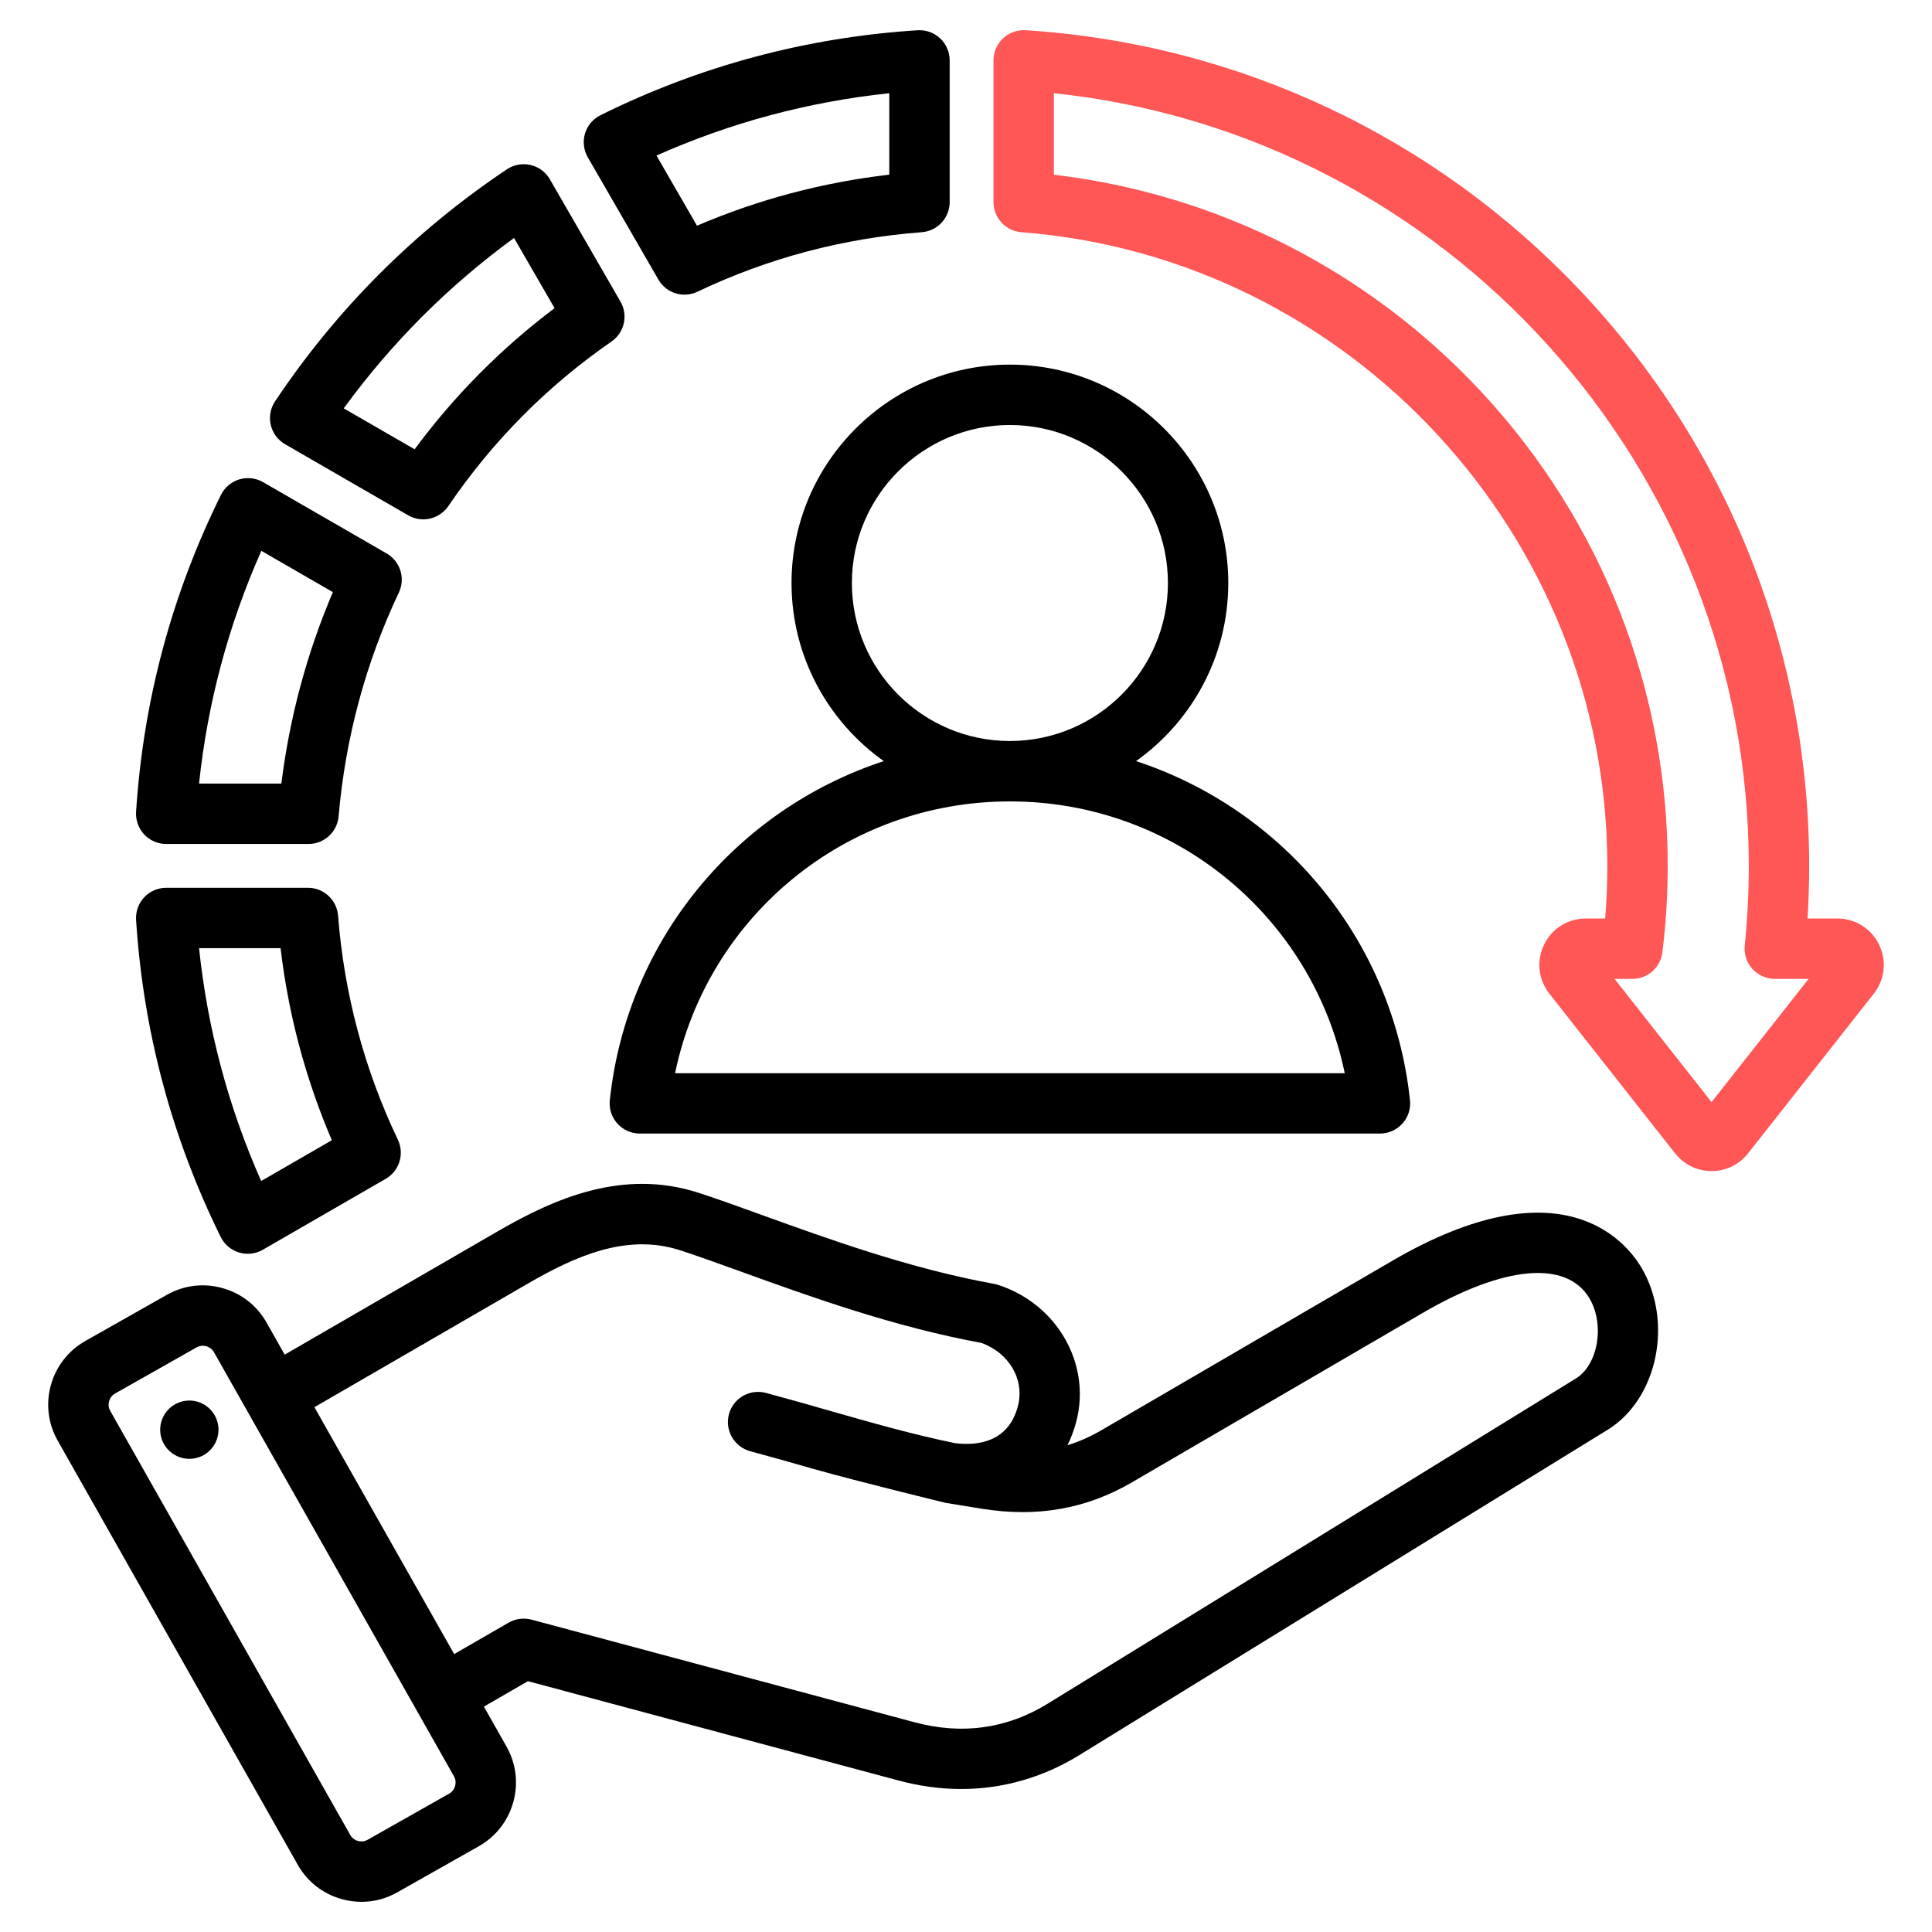
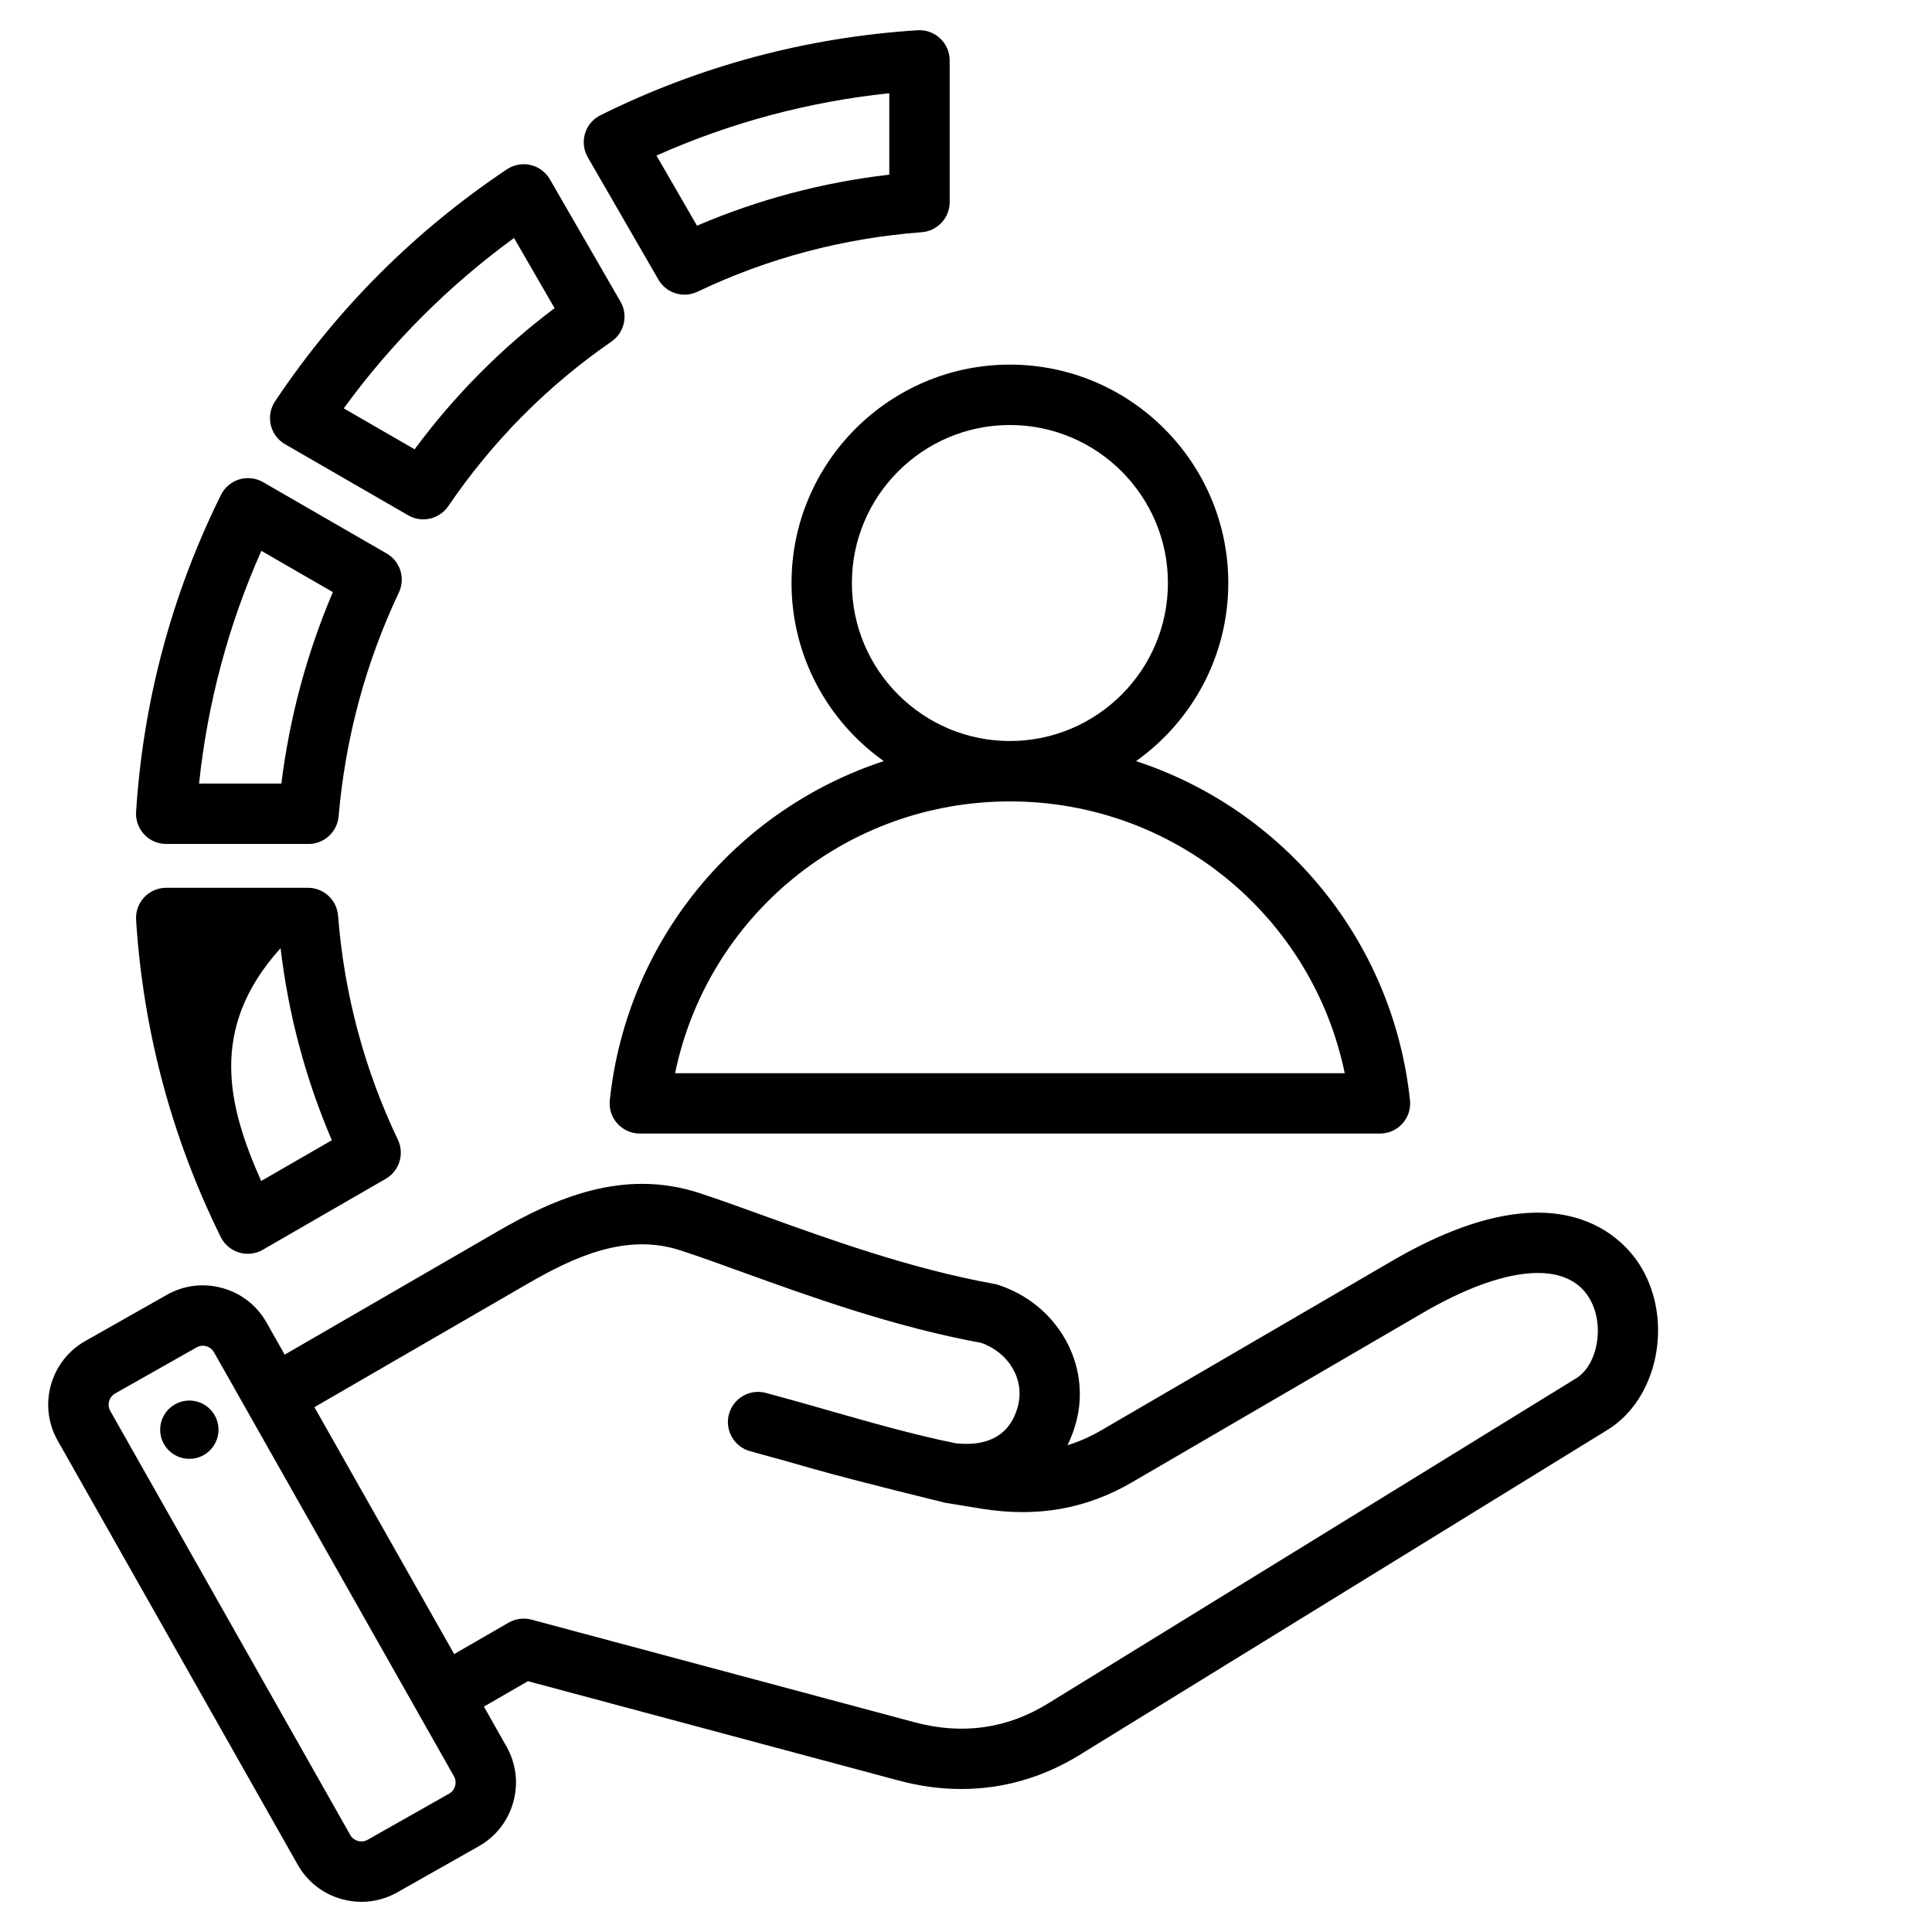
<svg xmlns="http://www.w3.org/2000/svg" width="62" height="62" viewBox="0 0 62 62" fill="none">
-   <path fill-rule="evenodd" clip-rule="evenodd" d="M21.967 9.456C21.631 9.456 21.306 9.28 21.128 8.971L18.863 5.048C18.729 4.816 18.697 4.539 18.774 4.283C18.852 4.027 19.032 3.814 19.272 3.696C22.461 2.115 25.884 1.198 29.445 0.971C29.713 0.954 29.975 1.048 30.17 1.231C30.365 1.414 30.476 1.67 30.476 1.938V6.486C30.476 6.992 30.085 7.413 29.58 7.452C27.059 7.643 24.638 8.286 22.384 9.361C22.25 9.425 22.108 9.456 21.967 9.456ZM28.538 5.605V2.992C25.947 3.264 23.442 3.934 21.067 4.992L22.367 7.243C24.329 6.402 26.398 5.853 28.538 5.605ZM7.671 40.194C7.415 40.116 7.202 39.936 7.083 39.696C5.51 36.509 4.596 33.086 4.367 29.521C4.35 29.254 4.444 28.992 4.627 28.796C4.81 28.601 5.066 28.49 5.334 28.49H9.883C10.389 28.49 10.809 28.88 10.849 29.384C11.044 31.893 11.69 34.312 12.768 36.574C12.986 37.03 12.816 37.577 12.378 37.83L8.436 40.105C8.288 40.191 8.12 40.235 7.952 40.235C7.858 40.235 7.763 40.222 7.671 40.194ZM10.649 36.591C9.807 34.625 9.255 32.559 9.004 30.428H6.388C6.66 33.021 7.329 35.527 8.381 37.9L10.649 36.591ZM9.901 27.084H5.334C5.066 27.084 4.81 26.973 4.627 26.778C4.444 26.582 4.35 26.32 4.367 26.053C4.596 22.492 5.512 19.07 7.091 15.882C7.21 15.642 7.422 15.462 7.679 15.384C7.935 15.307 8.212 15.339 8.443 15.473L12.409 17.762C12.846 18.014 13.016 18.56 12.8 19.015C11.735 21.266 11.084 23.683 10.866 26.199C10.822 26.699 10.403 27.084 9.901 27.084ZM10.682 19.002L8.387 17.677C7.331 20.052 6.661 22.556 6.388 25.146H9.029C9.295 23.017 9.849 20.957 10.682 19.002ZM13.1 16.537L9.149 14.256C8.917 14.122 8.75 13.898 8.689 13.637C8.629 13.376 8.678 13.101 8.827 12.879C10.806 9.916 13.31 7.411 16.268 5.433C16.491 5.284 16.766 5.234 17.027 5.295C17.288 5.356 17.512 5.522 17.646 5.754L19.912 9.679C20.164 10.116 20.039 10.673 19.624 10.96C17.566 12.382 15.803 14.16 14.386 16.243C14.199 16.517 13.895 16.667 13.584 16.667C13.419 16.667 13.253 16.625 13.1 16.537ZM17.797 9.889L16.496 7.637C14.396 9.169 12.563 11.003 11.031 13.105L13.306 14.418C14.583 12.692 16.089 11.174 17.797 9.889ZM35.343 45.899L44.682 40.459C50.09 37.31 52.16 39.819 52.665 40.663C53.71 42.406 53.197 44.895 51.59 45.884L34.641 56.321C33.465 57.045 32.179 57.411 30.848 57.411C30.19 57.411 29.521 57.322 28.849 57.142L16.942 53.951L15.529 54.767L16.255 56.05C16.562 56.594 16.64 57.226 16.472 57.83C16.305 58.435 15.913 58.937 15.37 59.245L12.749 60.728C12.393 60.929 12 61.032 11.601 61.032C11.39 61.032 11.178 61.003 10.969 60.945C10.364 60.778 9.862 60.386 9.555 59.842L1.85 46.229C1.214 45.105 1.611 43.672 2.736 43.035L5.356 41.552C5.9 41.244 6.532 41.167 7.136 41.335C7.741 41.502 8.243 41.894 8.551 42.437L9.136 43.472L15.963 39.52C17.788 38.462 19.984 37.489 22.428 38.281C23.022 38.474 23.719 38.726 24.457 38.993L24.464 38.995L24.465 38.996C26.589 39.764 29.232 40.719 31.904 41.201C31.947 41.209 31.989 41.219 32.031 41.233C33.931 41.849 35.031 43.783 34.534 45.638C34.463 45.903 34.37 46.15 34.256 46.379C34.627 46.266 34.987 46.106 35.343 45.899ZM14.415 57.559C14.541 57.487 14.588 57.374 14.605 57.313C14.622 57.252 14.64 57.13 14.569 57.005L6.865 43.392C6.793 43.266 6.68 43.219 6.619 43.202C6.592 43.194 6.553 43.187 6.507 43.187C6.449 43.187 6.381 43.199 6.311 43.238L3.69 44.721C3.498 44.83 3.428 45.084 3.537 45.275L11.241 58.888C11.312 59.014 11.425 59.061 11.486 59.078C11.547 59.095 11.669 59.113 11.795 59.042L14.415 57.559ZM33.625 54.671L50.575 44.235C51.288 43.795 51.505 42.495 51.003 41.659C50.27 40.434 48.271 40.611 45.657 42.133L36.318 47.574C34.855 48.425 33.283 48.701 31.513 48.418L30.351 48.229C30.345 48.228 27.509 47.539 26.08 47.132C25.431 46.946 24.76 46.755 24.077 46.572C23.561 46.433 23.254 45.902 23.392 45.385C23.531 44.868 24.062 44.562 24.579 44.7C25.274 44.886 25.95 45.079 26.604 45.266L26.613 45.269C27.99 45.662 29.292 46.034 30.66 46.315C31.415 46.401 32.361 46.261 32.663 45.136C32.892 44.282 32.389 43.414 31.489 43.094C28.681 42.58 25.979 41.603 23.805 40.817C23.049 40.544 22.395 40.307 21.83 40.124C20.114 39.567 18.463 40.31 16.933 41.196L10.09 45.158L14.575 53.081L16.321 52.073C16.544 51.944 16.808 51.91 17.056 51.976L29.351 55.27C30.877 55.679 32.315 55.478 33.625 54.671ZM6.212 46.806C6.723 46.732 7.077 46.257 7.002 45.745C6.927 45.234 6.452 44.88 5.941 44.955C5.43 45.03 5.076 45.505 5.15 46.016C5.225 46.527 5.7 46.881 6.212 46.806ZM32.409 11.701C36.273 11.701 39.417 14.845 39.417 18.709C39.417 21.066 38.246 23.154 36.457 24.425C41.161 25.968 44.695 30.137 45.248 35.306C45.278 35.579 45.189 35.852 45.006 36.056C44.822 36.261 44.56 36.377 44.285 36.377H20.532C20.258 36.377 19.996 36.261 19.812 36.056C19.628 35.852 19.54 35.579 19.569 35.306C20.122 30.137 23.657 25.968 28.361 24.425C26.571 23.154 25.401 21.066 25.401 18.709C25.401 14.845 28.545 11.701 32.409 11.701ZM21.664 34.44H43.154C42.11 29.399 37.668 25.719 32.411 25.718H32.409L32.406 25.718C27.149 25.719 22.708 29.399 21.664 34.44ZM32.406 23.78H32.409H32.412C35.207 23.778 37.48 21.504 37.48 18.709C37.48 15.913 35.205 13.639 32.409 13.639C29.613 13.639 27.338 15.913 27.338 18.709C27.338 21.504 29.611 23.778 32.406 23.78Z" fill="black" />
-   <path fill-rule="evenodd" clip-rule="evenodd" d="M60.302 30.315C60.051 29.797 59.536 29.475 58.96 29.475H58.006C58.041 28.913 58.058 28.349 58.058 27.787C58.058 20.91 55.462 14.368 50.749 9.365C46.056 4.384 39.722 1.403 32.912 0.97C32.646 0.954 32.383 1.047 32.188 1.231C31.993 1.414 31.882 1.669 31.882 1.937V6.486C31.882 6.992 32.272 7.413 32.777 7.452C43.321 8.265 51.581 17.198 51.581 27.787C51.581 28.349 51.558 28.914 51.512 29.475H50.893C50.316 29.475 49.802 29.797 49.551 30.315C49.299 30.832 49.364 31.436 49.721 31.888L53.755 37.012C54.04 37.373 54.467 37.581 54.927 37.581C55.387 37.581 55.813 37.373 56.098 37.012L60.132 31.888C60.488 31.436 60.553 30.833 60.302 30.315ZM51.812 31.413L54.926 35.368L58.041 31.413H56.955C56.681 31.413 56.42 31.297 56.236 31.093C56.052 30.89 55.963 30.618 55.991 30.346C56.077 29.501 56.121 28.64 56.121 27.787C56.121 15.011 46.406 4.314 33.82 2.991V5.607C39.07 6.225 43.914 8.68 47.543 12.581C51.396 16.725 53.519 22.125 53.519 27.787C53.519 28.713 53.461 29.647 53.347 30.564C53.287 31.049 52.875 31.413 52.386 31.413H51.812Z" fill="#FF5656" />
+   <path fill-rule="evenodd" clip-rule="evenodd" d="M21.967 9.456C21.631 9.456 21.306 9.28 21.128 8.971L18.863 5.048C18.729 4.816 18.697 4.539 18.774 4.283C18.852 4.027 19.032 3.814 19.272 3.696C22.461 2.115 25.884 1.198 29.445 0.971C29.713 0.954 29.975 1.048 30.17 1.231C30.365 1.414 30.476 1.67 30.476 1.938V6.486C30.476 6.992 30.085 7.413 29.58 7.452C27.059 7.643 24.638 8.286 22.384 9.361C22.25 9.425 22.108 9.456 21.967 9.456ZM28.538 5.605V2.992C25.947 3.264 23.442 3.934 21.067 4.992L22.367 7.243C24.329 6.402 26.398 5.853 28.538 5.605ZM7.671 40.194C7.415 40.116 7.202 39.936 7.083 39.696C5.51 36.509 4.596 33.086 4.367 29.521C4.35 29.254 4.444 28.992 4.627 28.796C4.81 28.601 5.066 28.49 5.334 28.49H9.883C10.389 28.49 10.809 28.88 10.849 29.384C11.044 31.893 11.69 34.312 12.768 36.574C12.986 37.03 12.816 37.577 12.378 37.83L8.436 40.105C8.288 40.191 8.12 40.235 7.952 40.235C7.858 40.235 7.763 40.222 7.671 40.194ZM10.649 36.591C9.807 34.625 9.255 32.559 9.004 30.428C6.66 33.021 7.329 35.527 8.381 37.9L10.649 36.591ZM9.901 27.084H5.334C5.066 27.084 4.81 26.973 4.627 26.778C4.444 26.582 4.35 26.32 4.367 26.053C4.596 22.492 5.512 19.07 7.091 15.882C7.21 15.642 7.422 15.462 7.679 15.384C7.935 15.307 8.212 15.339 8.443 15.473L12.409 17.762C12.846 18.014 13.016 18.56 12.8 19.015C11.735 21.266 11.084 23.683 10.866 26.199C10.822 26.699 10.403 27.084 9.901 27.084ZM10.682 19.002L8.387 17.677C7.331 20.052 6.661 22.556 6.388 25.146H9.029C9.295 23.017 9.849 20.957 10.682 19.002ZM13.1 16.537L9.149 14.256C8.917 14.122 8.75 13.898 8.689 13.637C8.629 13.376 8.678 13.101 8.827 12.879C10.806 9.916 13.31 7.411 16.268 5.433C16.491 5.284 16.766 5.234 17.027 5.295C17.288 5.356 17.512 5.522 17.646 5.754L19.912 9.679C20.164 10.116 20.039 10.673 19.624 10.96C17.566 12.382 15.803 14.16 14.386 16.243C14.199 16.517 13.895 16.667 13.584 16.667C13.419 16.667 13.253 16.625 13.1 16.537ZM17.797 9.889L16.496 7.637C14.396 9.169 12.563 11.003 11.031 13.105L13.306 14.418C14.583 12.692 16.089 11.174 17.797 9.889ZM35.343 45.899L44.682 40.459C50.09 37.31 52.16 39.819 52.665 40.663C53.71 42.406 53.197 44.895 51.59 45.884L34.641 56.321C33.465 57.045 32.179 57.411 30.848 57.411C30.19 57.411 29.521 57.322 28.849 57.142L16.942 53.951L15.529 54.767L16.255 56.05C16.562 56.594 16.64 57.226 16.472 57.83C16.305 58.435 15.913 58.937 15.37 59.245L12.749 60.728C12.393 60.929 12 61.032 11.601 61.032C11.39 61.032 11.178 61.003 10.969 60.945C10.364 60.778 9.862 60.386 9.555 59.842L1.85 46.229C1.214 45.105 1.611 43.672 2.736 43.035L5.356 41.552C5.9 41.244 6.532 41.167 7.136 41.335C7.741 41.502 8.243 41.894 8.551 42.437L9.136 43.472L15.963 39.52C17.788 38.462 19.984 37.489 22.428 38.281C23.022 38.474 23.719 38.726 24.457 38.993L24.464 38.995L24.465 38.996C26.589 39.764 29.232 40.719 31.904 41.201C31.947 41.209 31.989 41.219 32.031 41.233C33.931 41.849 35.031 43.783 34.534 45.638C34.463 45.903 34.37 46.15 34.256 46.379C34.627 46.266 34.987 46.106 35.343 45.899ZM14.415 57.559C14.541 57.487 14.588 57.374 14.605 57.313C14.622 57.252 14.64 57.13 14.569 57.005L6.865 43.392C6.793 43.266 6.68 43.219 6.619 43.202C6.592 43.194 6.553 43.187 6.507 43.187C6.449 43.187 6.381 43.199 6.311 43.238L3.69 44.721C3.498 44.83 3.428 45.084 3.537 45.275L11.241 58.888C11.312 59.014 11.425 59.061 11.486 59.078C11.547 59.095 11.669 59.113 11.795 59.042L14.415 57.559ZM33.625 54.671L50.575 44.235C51.288 43.795 51.505 42.495 51.003 41.659C50.27 40.434 48.271 40.611 45.657 42.133L36.318 47.574C34.855 48.425 33.283 48.701 31.513 48.418L30.351 48.229C30.345 48.228 27.509 47.539 26.08 47.132C25.431 46.946 24.76 46.755 24.077 46.572C23.561 46.433 23.254 45.902 23.392 45.385C23.531 44.868 24.062 44.562 24.579 44.7C25.274 44.886 25.95 45.079 26.604 45.266L26.613 45.269C27.99 45.662 29.292 46.034 30.66 46.315C31.415 46.401 32.361 46.261 32.663 45.136C32.892 44.282 32.389 43.414 31.489 43.094C28.681 42.58 25.979 41.603 23.805 40.817C23.049 40.544 22.395 40.307 21.83 40.124C20.114 39.567 18.463 40.31 16.933 41.196L10.09 45.158L14.575 53.081L16.321 52.073C16.544 51.944 16.808 51.91 17.056 51.976L29.351 55.27C30.877 55.679 32.315 55.478 33.625 54.671ZM6.212 46.806C6.723 46.732 7.077 46.257 7.002 45.745C6.927 45.234 6.452 44.88 5.941 44.955C5.43 45.03 5.076 45.505 5.15 46.016C5.225 46.527 5.7 46.881 6.212 46.806ZM32.409 11.701C36.273 11.701 39.417 14.845 39.417 18.709C39.417 21.066 38.246 23.154 36.457 24.425C41.161 25.968 44.695 30.137 45.248 35.306C45.278 35.579 45.189 35.852 45.006 36.056C44.822 36.261 44.56 36.377 44.285 36.377H20.532C20.258 36.377 19.996 36.261 19.812 36.056C19.628 35.852 19.54 35.579 19.569 35.306C20.122 30.137 23.657 25.968 28.361 24.425C26.571 23.154 25.401 21.066 25.401 18.709C25.401 14.845 28.545 11.701 32.409 11.701ZM21.664 34.44H43.154C42.11 29.399 37.668 25.719 32.411 25.718H32.409L32.406 25.718C27.149 25.719 22.708 29.399 21.664 34.44ZM32.406 23.78H32.409H32.412C35.207 23.778 37.48 21.504 37.48 18.709C37.48 15.913 35.205 13.639 32.409 13.639C29.613 13.639 27.338 15.913 27.338 18.709C27.338 21.504 29.611 23.778 32.406 23.78Z" fill="black" />
</svg>